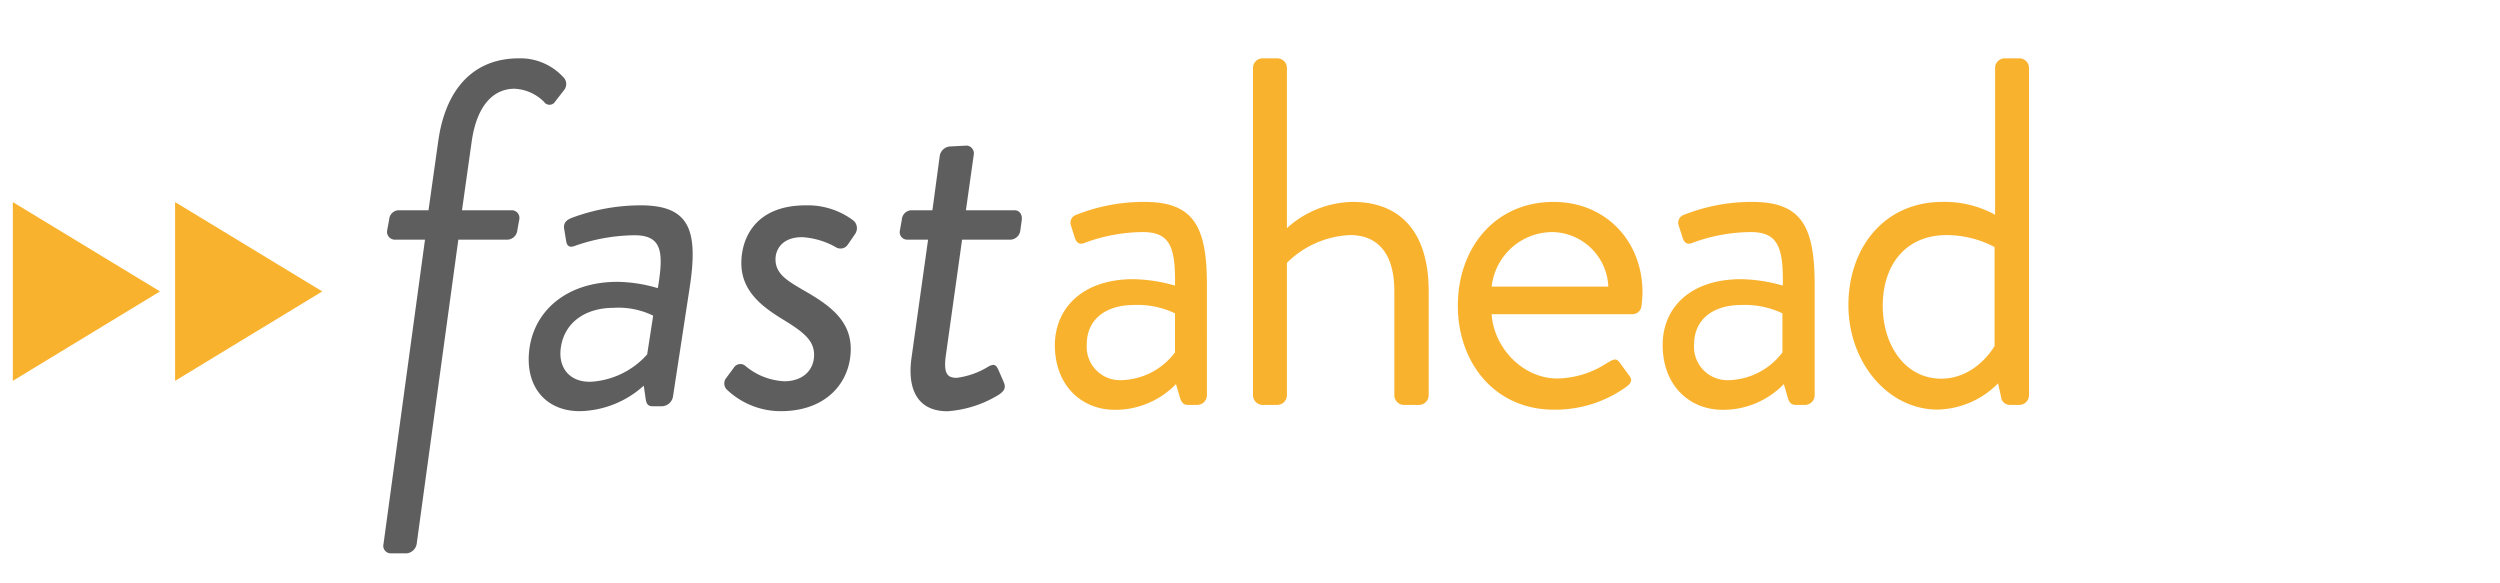
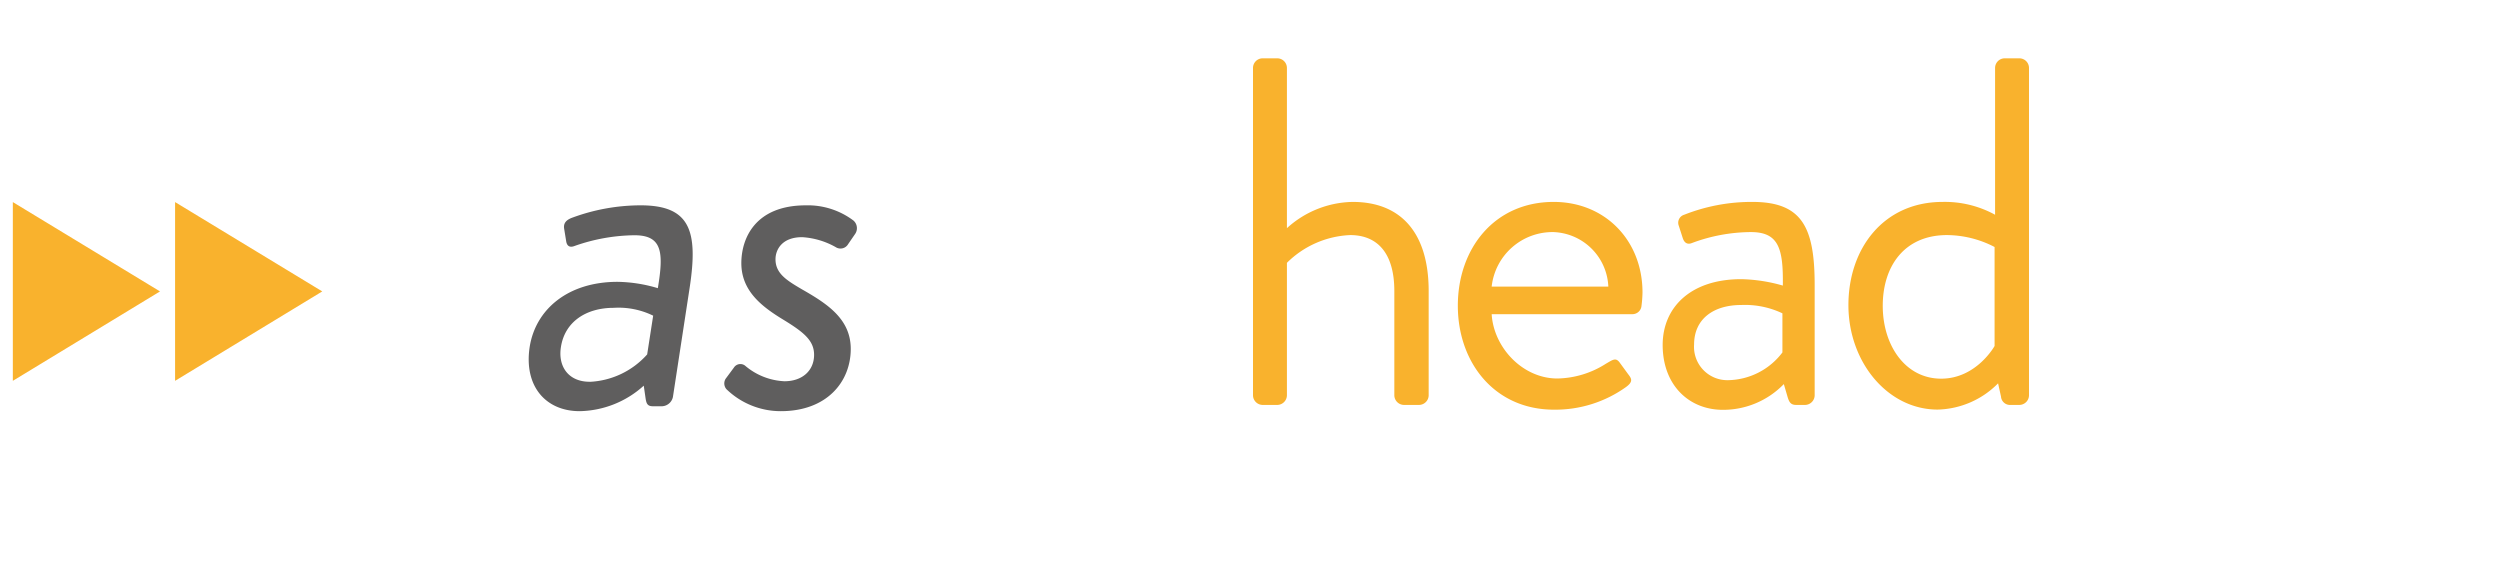
<svg xmlns="http://www.w3.org/2000/svg" id="Ebene_1" data-name="Ebene 1" viewBox="0 0 300 70">
  <defs>
    <style>.cls-1{fill:#f9b22d;}.cls-2{fill:#5f5e5e;}</style>
  </defs>
  <polygon class="cls-1" points="1.54 45.7 1.54 24.25 19.2 34.97 1.54 45.7" />
  <polygon class="cls-1" points="21.01 45.7 21.01 24.25 38.67 34.97 21.01 45.7" />
-   <path class="cls-1" d="M136,33.5a19.2,19.2,0,0,1,5,.77c.06-4.4-.47-6.42-3.83-6.42a20.43,20.43,0,0,0-7.06,1.31c-.59.24-.94-.06-1.12-.59l-.47-1.49a1,1,0,0,1,.65-1.31,21.89,21.89,0,0,1,8.18-1.54c6,0,7.48,3.09,7.48,10V47.46a1.17,1.17,0,0,1-1.12,1.13h-1.12c-.65,0-.82-.36-1-.89l-.47-1.61a10.16,10.16,0,0,1-7.3,3.09c-4.12,0-7.24-3-7.24-7.78C126.62,36.88,130,33.5,136,33.5Zm-1.53,12.12A8.31,8.31,0,0,0,141,42.29V37.6a10.36,10.36,0,0,0-4.94-1c-3.3,0-5.65,1.66-5.65,4.75A4,4,0,0,0,134.51,45.62Z" />
  <path class="cls-1" d="M150.36,8.13A1.16,1.16,0,0,1,151.48,7h1.83a1.16,1.16,0,0,1,1.12,1.13V27.38a12,12,0,0,1,7.89-3.15c5.82,0,9.12,3.74,9.12,10.69V47.46a1.17,1.17,0,0,1-1.12,1.13h-1.88a1.17,1.17,0,0,1-1.12-1.13V34.92c0-4.51-2-6.71-5.3-6.71a11.44,11.44,0,0,0-7.59,3.33V47.46a1.17,1.17,0,0,1-1.12,1.13h-1.83a1.17,1.17,0,0,1-1.12-1.13Z" />
  <path class="cls-1" d="M186.44,24.23c6.18,0,10.66,4.63,10.66,10.87a14.18,14.18,0,0,1-.12,1.6,1.09,1.09,0,0,1-1.06,1H179c.24,4,3.71,7.72,7.89,7.72a11.15,11.15,0,0,0,5.83-1.78c.83-.48,1.18-.77,1.65-.12l1,1.37c.41.53.65.89-.23,1.54a14.58,14.58,0,0,1-8.66,2.73c-7.12,0-11.54-5.64-11.54-12.48S179.32,24.23,186.44,24.23ZM193,34.39a6.84,6.84,0,0,0-6.6-6.54A7.35,7.35,0,0,0,179,34.39Z" />
  <path class="cls-1" d="M208.94,33.5a19.33,19.33,0,0,1,5,.77c.06-4.4-.47-6.42-3.83-6.42a20.45,20.45,0,0,0-7.07,1.31c-.58.24-.94-.06-1.11-.59l-.48-1.49a1,1,0,0,1,.65-1.31,22,22,0,0,1,8.19-1.54c6,0,7.47,3.09,7.47,10V47.46a1.17,1.17,0,0,1-1.12,1.13h-1.11c-.65,0-.83-.36-1-.89l-.47-1.61a10.14,10.14,0,0,1-7.3,3.09c-4.12,0-7.24-3-7.24-7.78C199.52,36.88,202.88,33.5,208.94,33.5Zm-1.53,12.12a8.33,8.33,0,0,0,6.48-3.33V37.6a10.44,10.44,0,0,0-4.95-1c-3.3,0-5.65,1.66-5.65,4.75A4,4,0,0,0,207.41,45.62Z" />
  <path class="cls-1" d="M233.11,24.23a12.53,12.53,0,0,1,6.3,1.54V8.13A1.16,1.16,0,0,1,240.53,7h1.83a1.16,1.16,0,0,1,1.12,1.13V47.46a1.17,1.17,0,0,1-1.12,1.13h-1.24a1.08,1.08,0,0,1-1-1L239.77,46a10.52,10.52,0,0,1-7.25,3.15c-6,0-10.71-5.7-10.71-12.53S226.05,24.23,233.11,24.23Zm-.17,21.21c4.24,0,6.41-3.92,6.41-3.92V29.64a12.52,12.52,0,0,0-5.71-1.43c-5.12,0-7.71,3.74-7.71,8.49S228.64,45.44,232.94,45.44Z" />
-   <path class="cls-2" d="M51,28.76H47.34a.94.94,0,0,1-.88-1.12l.24-1.29a1.18,1.18,0,0,1,1.1-1.12h3.62L52.58,17c.94-6.83,4.66-10,9.67-10a7,7,0,0,1,5.48,2.41,1.16,1.16,0,0,1,0,1.35l-1.1,1.41a.79.79,0,0,1-1.34.06,5.33,5.33,0,0,0-3.56-1.58c-2.39,0-4.49,1.82-5.13,6.35l-1.16,8.23h5.94a.92.92,0,0,1,.93,1.12l-.23,1.29a1.25,1.25,0,0,1-1.17,1.12H55L50,65.28a1.36,1.36,0,0,1-1.17,1.12h-2a.9.9,0,0,1-.81-1.12Z" />
  <path class="cls-2" d="M74.11,33.82a17.66,17.66,0,0,1,4.83.76c.73-4.35.51-6.35-2.81-6.35a22.22,22.22,0,0,0-7.19,1.29c-.62.24-.92-.05-1-.58l-.24-1.48c-.12-.7.28-1.05.84-1.29a23.76,23.76,0,0,1,8.34-1.53c5.94,0,6.93,3.06,5.87,9.94l-2,13.06a1.4,1.4,0,0,1-1.28,1.11H78.33c-.64,0-.76-.35-.85-.88l-.23-1.59a11.76,11.76,0,0,1-7.69,3.06c-4.08,0-6.71-3-6-7.7C64.26,37.17,68.1,33.82,74.11,33.82Zm-3.37,12a9.83,9.83,0,0,0,6.92-3.29l.72-4.65a9.47,9.47,0,0,0-4.75-.94c-3.27,0-5.85,1.65-6.32,4.71C66.94,44,68.24,45.81,70.74,45.81Z" />
  <path class="cls-2" d="M87.07,45.46l1-1.35a.92.92,0,0,1,1.4-.18,7.81,7.81,0,0,0,4.66,1.82c2.16,0,3.56-1.29,3.56-3.17,0-1.71-1.22-2.71-3.73-4.24s-5-3.41-5-6.76c0-2.94,1.63-6.94,7.75-6.94a9.11,9.11,0,0,1,5.71,1.83,1.22,1.22,0,0,1,.17,1.64l-.81,1.18a1.06,1.06,0,0,1-1.52.35,9.35,9.35,0,0,0-4-1.18c-2.45,0-3.2,1.53-3.2,2.65,0,1.71,1.34,2.53,3.14,3.59,3.09,1.76,5.89,3.58,5.89,7.17,0,3.94-2.86,7.47-8.39,7.47a9.36,9.36,0,0,1-6.53-2.64A1.06,1.06,0,0,1,87.07,45.46Z" />
-   <path class="cls-2" d="M111.37,28.76h-2.51a.9.9,0,0,1-.87-1.12l.23-1.29a1.2,1.2,0,0,1,1.11-1.12h2.56l.88-6.53a1.35,1.35,0,0,1,1.16-1.12l2.1-.11a.94.94,0,0,1,.82,1.11l-.94,6.65h5.83c.58,0,.93.47.88,1.12l-.18,1.29a1.25,1.25,0,0,1-1.16,1.12h-5.83l-1.93,13.76c-.35,2.35.18,2.82,1.29,2.82A9.58,9.58,0,0,0,118.59,44c.82-.47,1-.06,1.23.41l.64,1.47c.29.71,0,1.06-.58,1.47a13.55,13.55,0,0,1-6.18,2c-3.73,0-4.84-2.82-4.31-6.47Z" />
</svg>